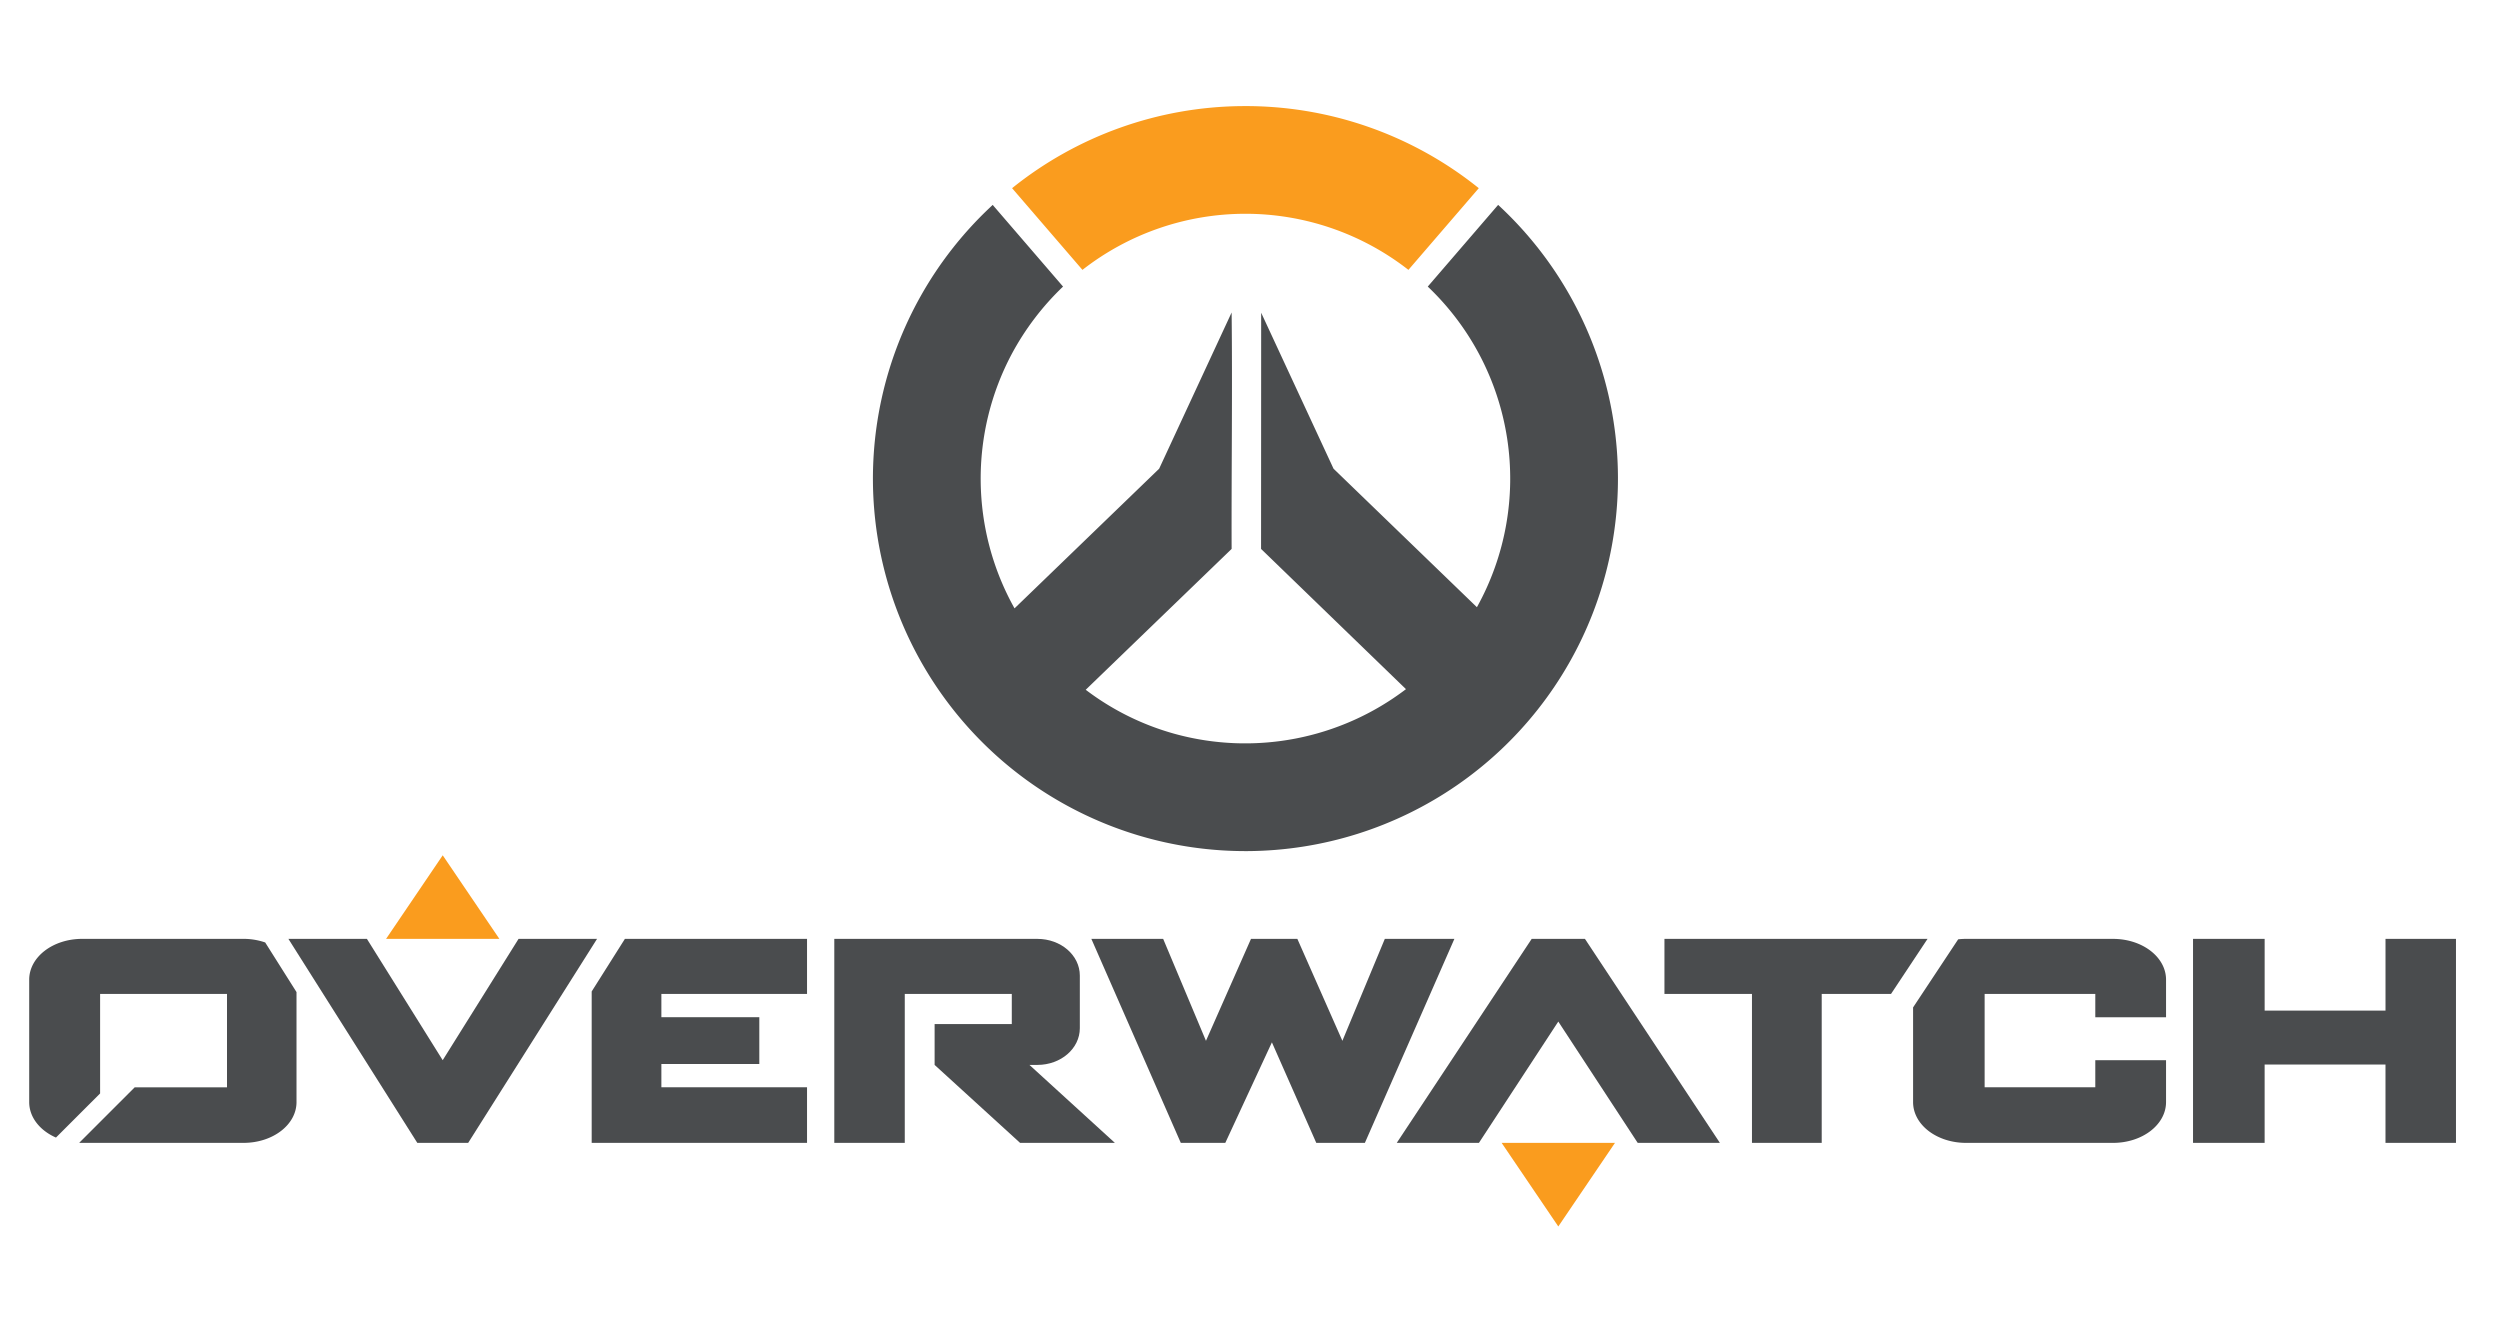
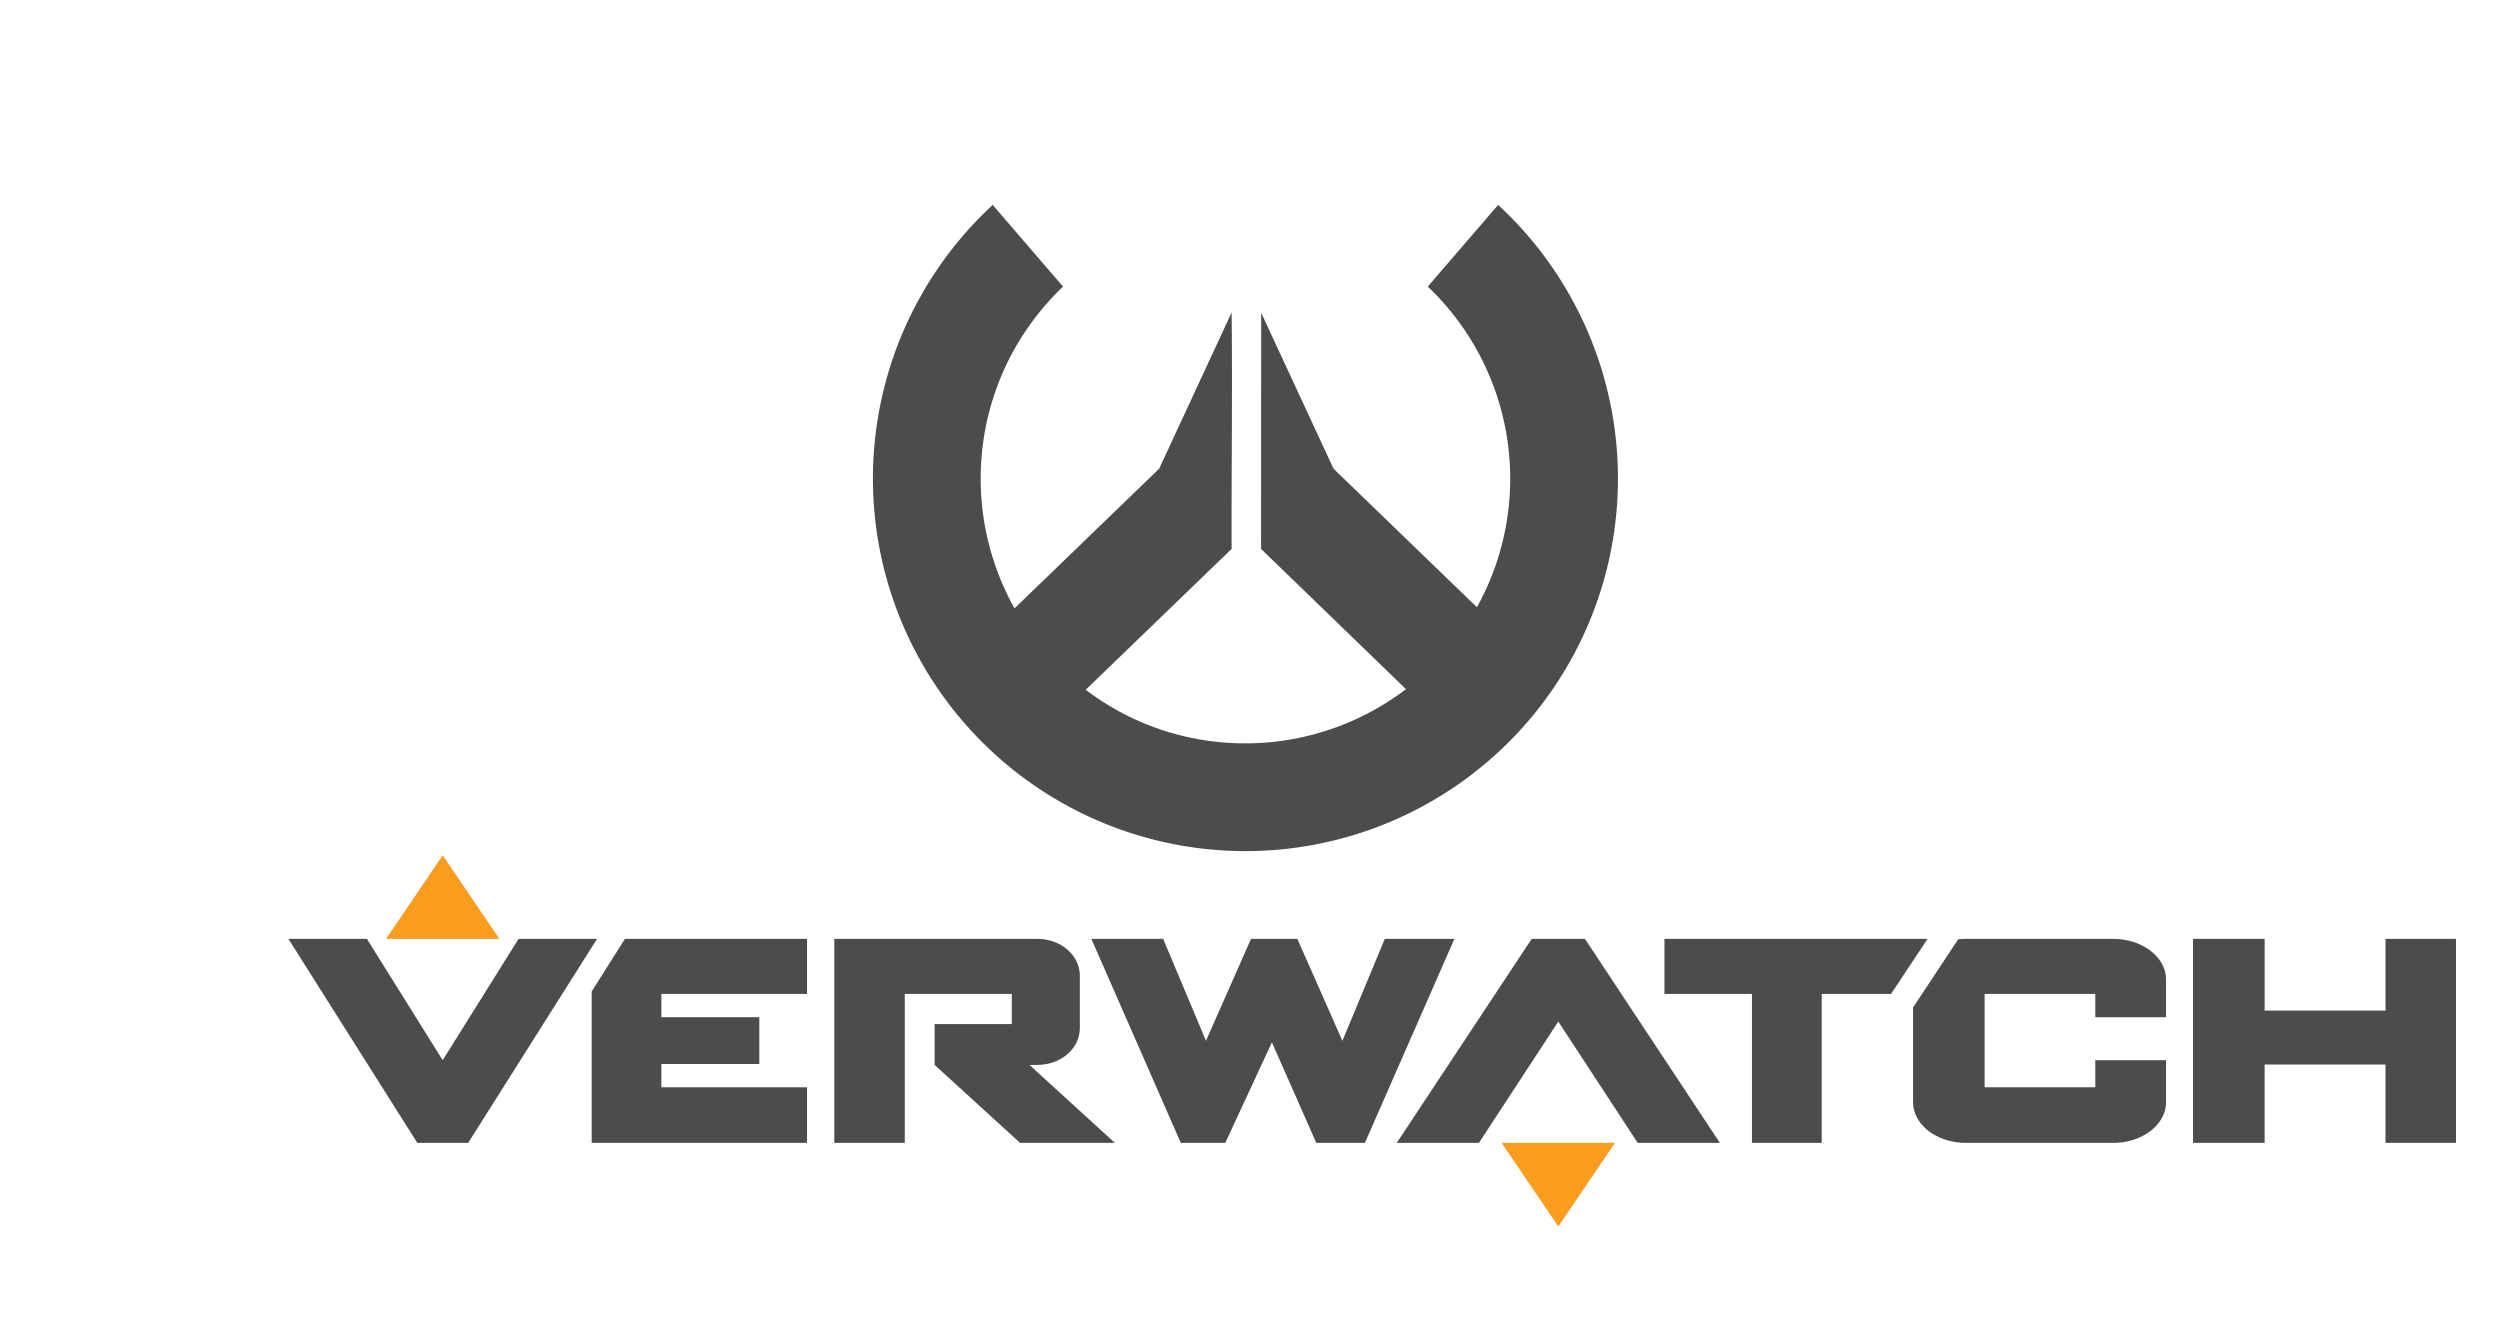
<svg xmlns="http://www.w3.org/2000/svg" width="755" height="400" viewBox="0 0 755 400">
  <defs>
    <style>.a{fill:#fff;}.b{clip-path:url(#a);}.c{fill:#4a4c4e;}.d{fill:#fa9c1e;}</style>
    <clipPath id="a">
      <rect class="a" width="755" height="400" transform="translate(537 263)" />
    </clipPath>
  </defs>
  <g class="b" transform="translate(-537 -263)">
    <g transform="translate(497.941 254.047)">
      <g transform="translate(47.877 267.254)">
-         <path class="c" d="M15.2,53.835c-8.874,0-16.014,5.5-16.014,12.332V103.13c0,4.6,3.249,8.6,8.084,10.711L20.6,100.517V70.475H58.922V98.667H31.049L14.286,115.431c.3.013.608.015.914.015H63.9c8.874,0,16.014-5.484,16.014-12.317V69.909l-9.459-14.99A20.2,20.2,0,0,0,63.9,53.833H15.2Z" transform="translate(0.814 -28.599)" />
        <path class="c" d="M1175.809,53.843a21.026,21.026,0,0,0-2.4.135l-13.617,20.566v28.589c0,6.827,7.144,12.322,16.02,12.322h44.354c8.874,0,16.02-5.5,16.02-12.322V90.483H1214.82v8.183H1181.4V70.479h33.421v7.028h21.366V66.166c0-6.827-7.144-12.322-16.02-12.322Z" transform="translate(-590.859 -28.604)" />
        <path class="c" d="M158.869,53.843,197.8,115.454h15.358L252.08,53.843H228.375L205.467,90.483,182.578,53.843Z" transform="translate(-80.59 -28.604)" />
        <path class="c" d="M355.744,53.843,345.713,69.725v45.727H410.75V98.666H366.762V91.638h29.576V77.506H366.762V70.479H410.75V53.843Z" transform="translate(-175.843 -28.604)" />
        <path class="c" d="M495.179,53.843v61.609h21.286V70.479h32.319v9.088H525.476v12.34l25.811,23.546h28.635L554.115,91.907h2.4c7.1,0,12.816-4.946,12.816-11.09V64.936c0-6.143-5.713-11.09-12.816-11.09H495.179Z" transform="translate(-252.041 -28.604)" />
        <path class="c" d="M841.7,115.452l40.751-61.611h16.078l40.754,61.611h-24.82L890.483,78.815l-23.966,36.637Z" transform="translate(-428.696 -28.605)" />
        <path class="c" d="M653.55,53.844l27.012,61.609H694l14.077-30.363,13.4,30.363h14.678l27.033-61.611H742.178L729.362,84.63l-13.6-30.786h-14l-13.6,30.786L675.237,53.844Z" transform="translate(-332.779 -28.605)" />
        <path class="c" d="M1006.614,53.843V70.479h26.432v44.973h21.064V70.479h20.926l11.034-16.636Z" transform="translate(-512.77 -28.604)" />
        <path class="c" d="M1332.259,53.843v61.609h21.626V91.792h36.5v23.66h21.286V53.843H1390.39V75.5h-36.5V53.843Z" transform="translate(-678.784 -28.604)" />
        <path class="d" d="M219.035,27.6,236.147,2.356,253.261,27.6Z" transform="translate(-111.263 -2.356)" />
        <path class="d" d="M906.321,179.529l17.112,25.239,17.113-25.239Z" transform="translate(-461.642 -92.678)" />
      </g>
      <g transform="translate(302.675 40.991)">
-         <path class="d" d="M181.038-.016A112.288,112.288,0,0,0,111.8,24.768L133.051,49.44a79.972,79.972,0,0,1,98.441,0l21.251-24.672A112.3,112.3,0,0,0,181.038-.016Z" transform="translate(-69.767 0.024)" />
        <path class="c" d="M35.113,80.361a112.5,112.5,0,1,0,153.713-1.017l-21.251,24.672a80,80,0,0,1,14.841,96.83l-43.3-41.831-21.854-47.1-.033,71.325,43.765,42.352a80.176,80.176,0,0,1-69.974,13.462,79.348,79.348,0,0,1-26.744-13.275l44.064-42.538c-.077-23.194.27-48.221,0-71.4L86.455,159.015l-43.68,42.178a80.2,80.2,0,0,1-.818-76.856,81.235,81.235,0,0,1,15.472-20.32L36.178,79.345l-1.066,1.017Z" transform="translate(-0.005 -49.506)" />
      </g>
    </g>
  </g>
</svg>